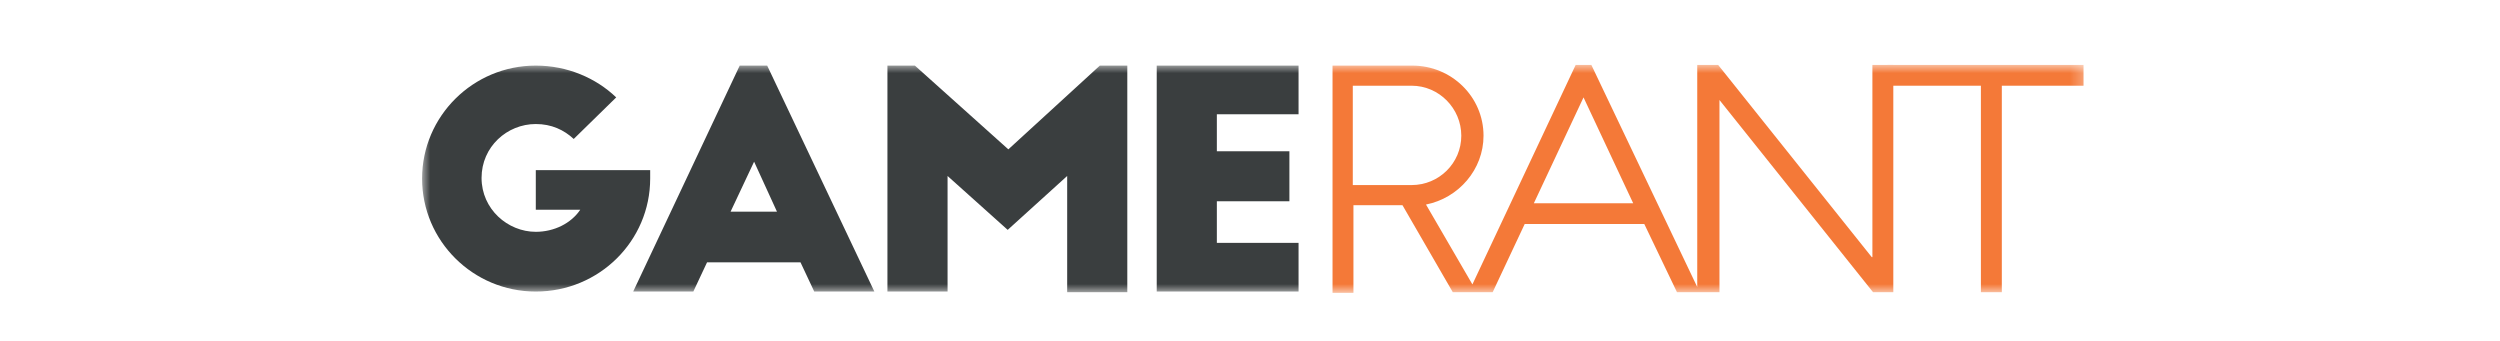
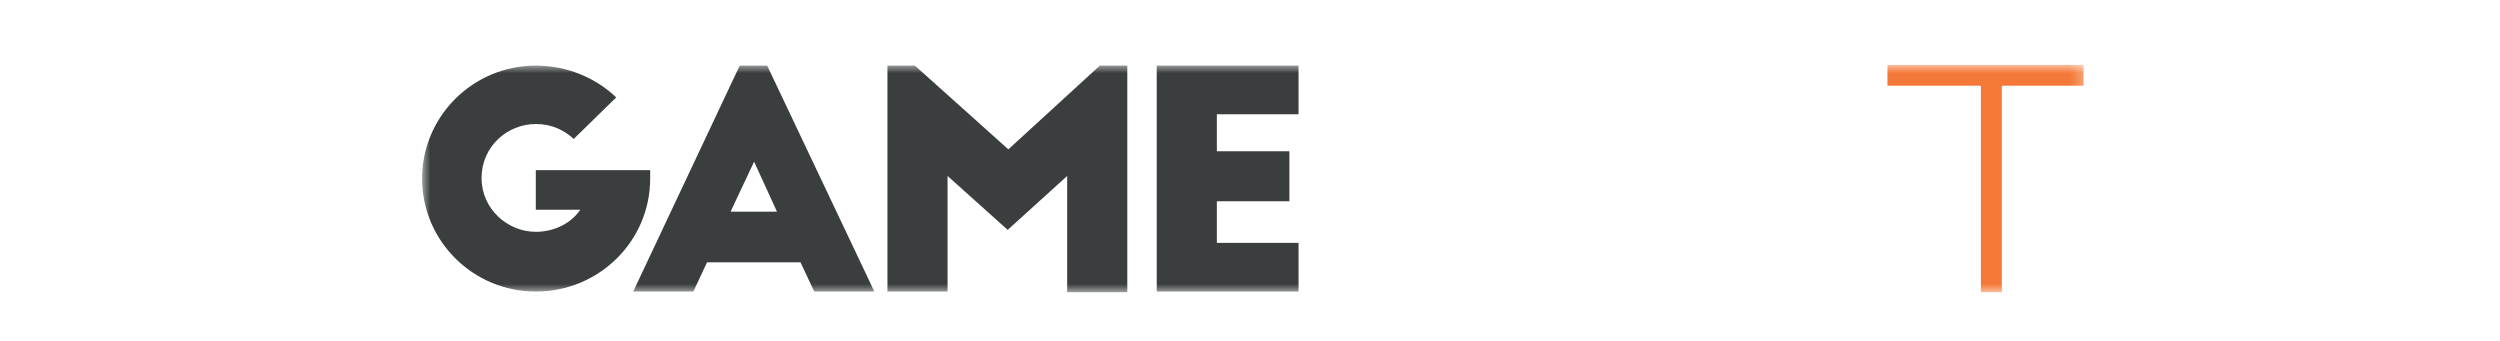
<svg xmlns="http://www.w3.org/2000/svg" fill="none" viewBox="0 0 154 21" height="21" width="154">
  <mask height="14" width="103" y="4" x="26" maskUnits="userSpaceOnUse" style="mask-type:luminance" id="mask0_834_2">
    <path fill="white" d="M128.667 4H26V18H128.667V4Z" />
  </mask>
  <g mask="url(#mask0_834_2)">
    <path fill="#3A3E3F" d="M40.051 10.48H33.005V12.92H35.743C35.18 13.76 34.133 14.28 33.005 14.28C31.274 14.28 29.664 12.88 29.664 10.96C29.664 9.04 31.234 7.64 33.005 7.64C33.972 7.64 34.737 8 35.341 8.56L37.958 6C36.709 4.8 34.938 4.04 33.005 4.04C29.14 4.04 26 7.16 26 11C26 14.84 29.14 17.96 33.005 17.96C36.911 17.96 40.051 14.84 40.051 11V10.48ZM45.567 4.04L39.004 17.96H42.709L43.554 16.16H49.311L50.157 17.96H53.861L47.258 4.04H45.567ZM45.003 13.04L46.453 9.96L47.862 13.04H45.003ZM62.114 9.2L56.357 4.04H54.666V17.96H58.37V10.84L62.074 14.16L65.738 10.84V18H69.442V4.04H67.751L62.114 9.2ZM79.991 7.04V4.04H71.254V17.96H79.991V14.96H74.958V12.4H79.427V9.32H74.958V7.04H79.991Z" />
-     <path fill="#F47938" d="M115.3 15.84L105.839 4H104.55V17.68L98.028 4H97.061L90.7 17.52L87.841 12.6C89.854 12.2 91.385 10.44 91.385 8.36C91.385 5.96 89.412 4.04 86.996 4.04H82.084V18.04H83.372V12.64H86.392L89.492 18H90.499H91.022H91.948L93.921 13.8H101.289L103.302 18H104.591H104.751H105.919V6.16L115.38 18H116.628V4H115.34V15.84H115.3ZM83.332 5.28H86.956C88.647 5.28 90.016 6.68 90.016 8.36C90.016 10.04 88.647 11.4 86.956 11.4H83.332V5.28ZM94.485 12.52L97.545 6L100.604 12.52H94.485Z" />
    <path fill="#F47938" d="M116.266 4V5.28H122.023V18H123.312V5.28H128.345V4H116.266Z" />
  </g>
</svg>